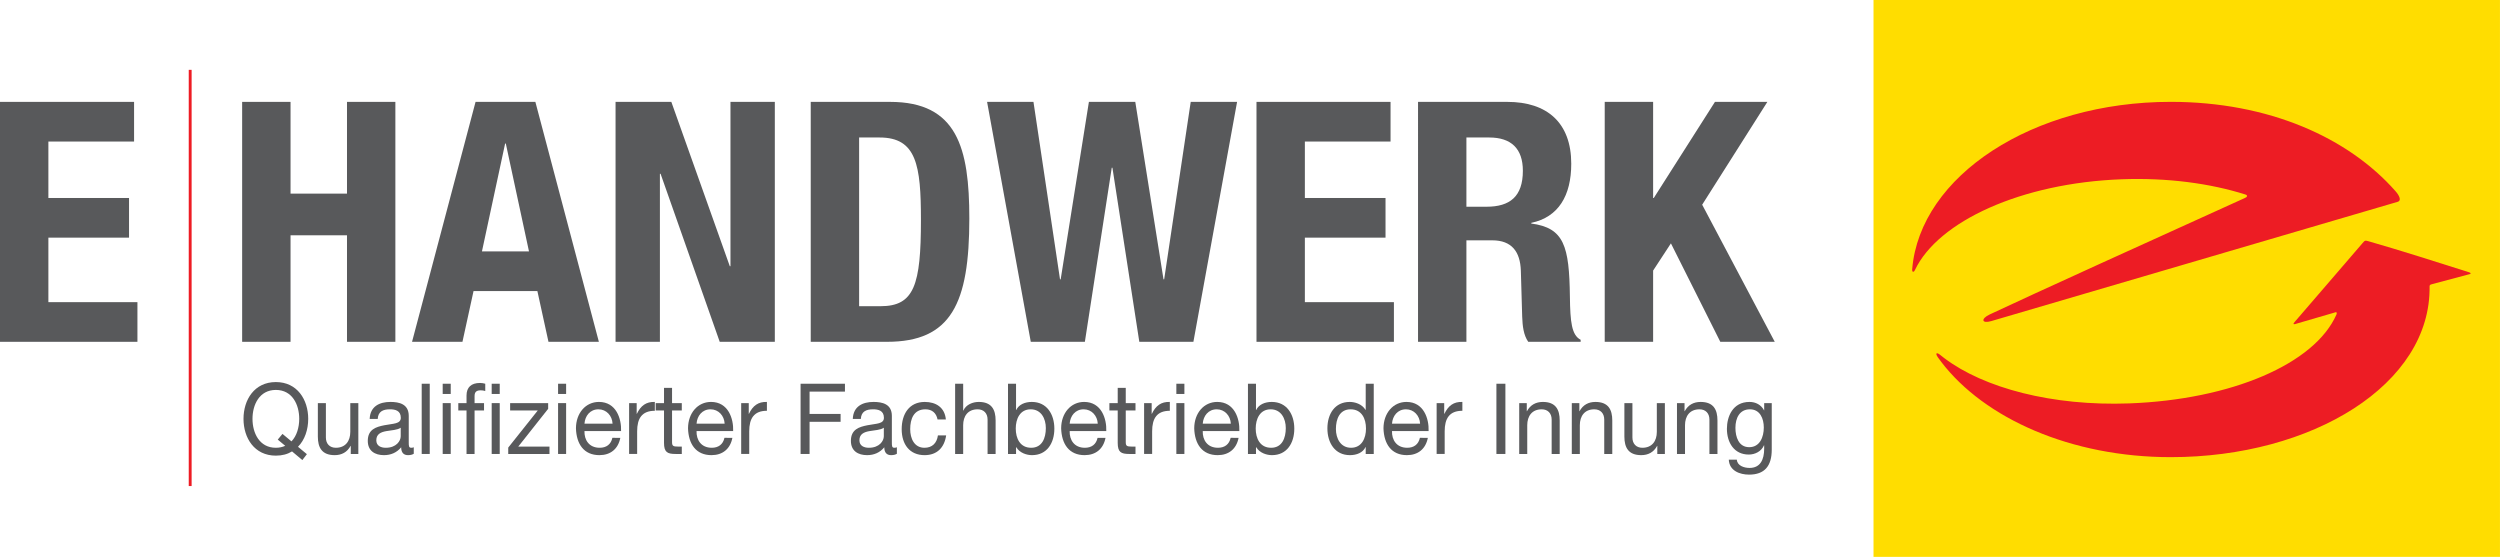
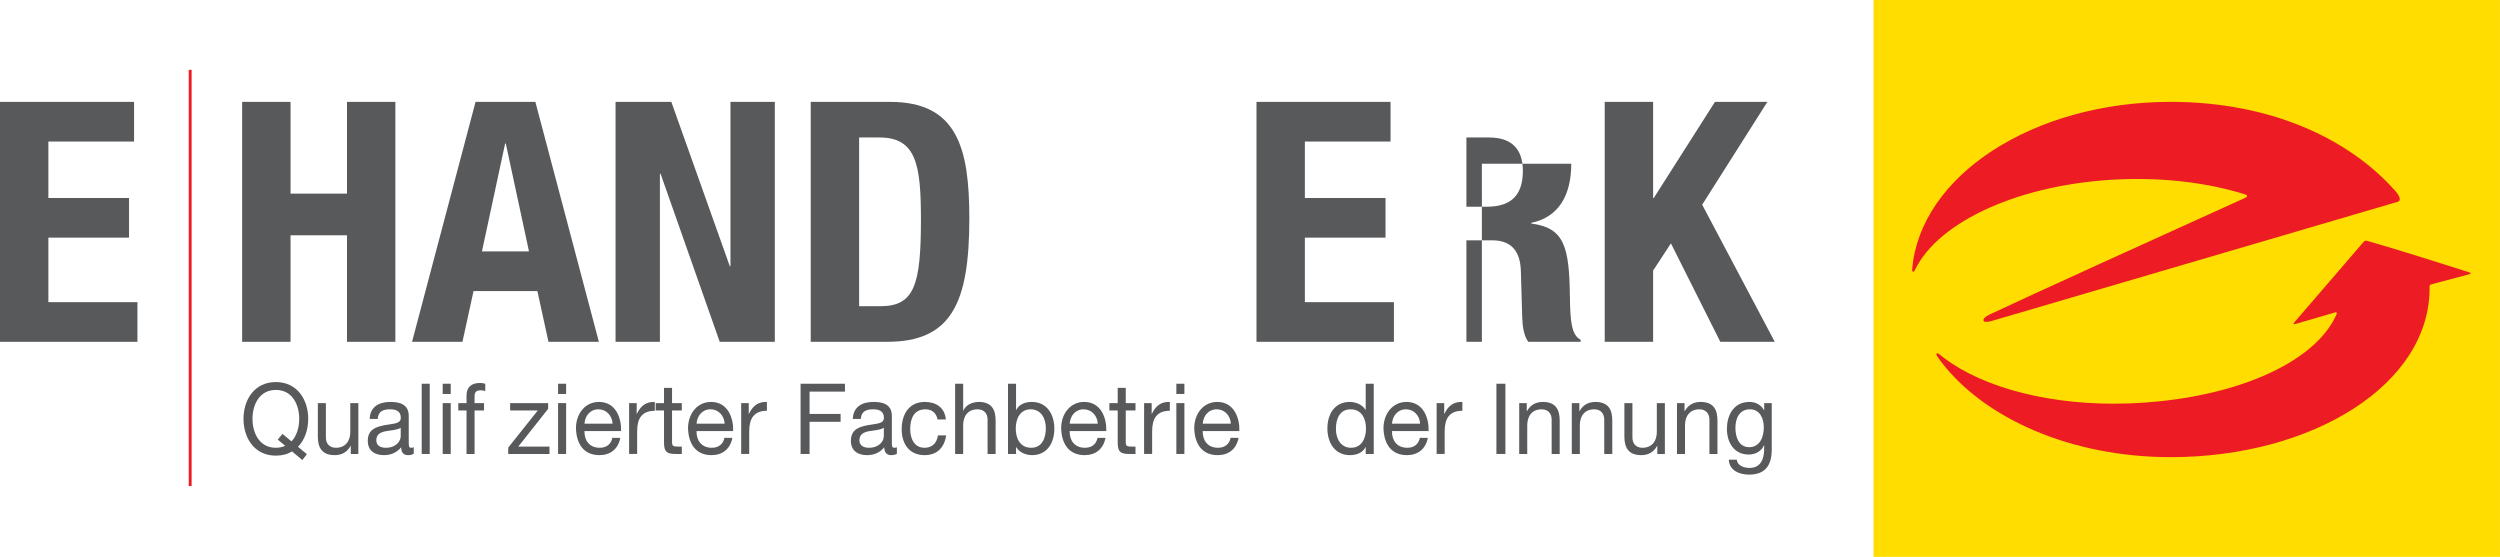
<svg xmlns="http://www.w3.org/2000/svg" version="1.1" id="Ebene_1" x="0px" y="0px" width="1084.332px" height="241.534px" viewBox="0 0 1084.332 241.534" enable-background="new 0 0 1084.332 241.534" xml:space="preserve">
  <line fill="none" stroke="#ED1C24" stroke-width="1.25" stroke-miterlimit="3.864" x1="82.488" y1="30.29" x2="82.488" y2="210.815" />
  <polyline fill="#58595B" points="0,44.189 0,148.253 59.608,148.253 59.608,131.054 20.985,131.054 20.985,103.075 55.967,103.075   55.967,85.874 20.985,85.874 20.985,61.392 58.151,61.392 58.151,44.189 0,44.189 " />
  <polyline fill="#58595B" points="105.028,148.253 126.016,148.253 126.016,102.052 150.502,102.052 150.502,148.253   171.486,148.253 171.486,44.189 150.502,44.189 150.502,83.98 126.016,83.98 126.016,44.189 105.028,44.189 105.028,148.253 " />
  <path fill-rule="evenodd" clip-rule="evenodd" fill="#58595B" d="M178.717,148.253h21.865l4.807-22.007h27.691l4.812,22.007h21.86  L232.206,44.189h-25.941L178.717,148.253 M219.089,62.261h0.294l10.055,46.784h-20.404L219.089,62.261z" />
  <polyline fill="#58595B" points="266.986,44.189 266.986,148.253 286.223,148.253 286.223,75.38 286.514,75.38 312.165,148.253   336.067,148.253 336.067,44.189 316.828,44.189 316.828,115.458 316.536,115.458 291.179,44.189 266.986,44.189 " />
  <path fill-rule="evenodd" clip-rule="evenodd" fill="#58595B" d="M351.642,148.253h33.081c27.84,0,35.706-16.616,35.706-53.489  c0-30.607-5.244-50.575-34.397-50.575h-34.39V148.253 M372.627,59.637h8.888c16.034,0,17.927,12.099,17.927,35.711  c0,28.273-2.911,37.458-17.487,37.458h-9.328V59.637z" />
-   <polyline fill="#58595B" points="447.08,148.253 470.545,148.253 482.202,72.756 482.497,72.756 494.155,148.253 517.618,148.253   536.566,44.189 516.453,44.189 504.94,121.146 504.65,121.146 492.409,44.189 472.293,44.189 460.053,121.146 459.76,121.146   448.247,44.189 428.131,44.189 447.08,148.253 " />
  <polyline fill="#58595B" points="544.982,44.189 544.982,148.253 604.585,148.253 604.585,131.054 565.962,131.054 565.962,103.075   600.945,103.075 600.945,85.874 565.962,85.874 565.962,61.392 603.125,61.392 603.125,44.189 544.982,44.189 " />
-   <path fill-rule="evenodd" clip-rule="evenodd" fill="#58595B" d="M636.028,59.637h9.916c9.477,0,14.573,4.813,14.573,14.434  c0,11.219-5.681,15.594-15.738,15.594h-8.751V59.637 M615.046,148.253h20.982v-44.015h11.23c8.446,0,12.1,4.956,12.383,13.117  l0.581,19.969c0.146,4.079,0.579,8.01,2.622,10.929h22.736v-0.877c-3.927-2.042-4.519-7.723-4.663-18.653  c-0.282-22.007-2.478-29.879-16.757-31.771v-0.293c11.801-2.478,17.34-11.805,17.34-25.648c0-17.782-10.486-26.821-27.695-26.821  h-38.76V148.253z" />
+   <path fill-rule="evenodd" clip-rule="evenodd" fill="#58595B" d="M636.028,59.637h9.916c9.477,0,14.573,4.813,14.573,14.434  c0,11.219-5.681,15.594-15.738,15.594h-8.751V59.637 M615.046,148.253h20.982v-44.015h11.23c8.446,0,12.1,4.956,12.383,13.117  l0.581,19.969c0.146,4.079,0.579,8.01,2.622,10.929h22.736v-0.877c-3.927-2.042-4.519-7.723-4.663-18.653  c-0.282-22.007-2.478-29.879-16.757-31.771v-0.293c11.801-2.478,17.34-11.805,17.34-25.648h-38.76V148.253z" />
  <polyline fill="#58595B" points="696.02,44.189 696.02,148.253 717.013,148.253 717.013,117.355 724.733,105.553 746.153,148.253   769.769,148.253 738.289,88.79 766.566,44.189 743.831,44.189 717.297,85.874 717.013,85.874 717.013,44.189 696.02,44.189 " />
  <path fill="#58595B" d="M131.137,199.546l-4.472-3.755c-1.929,1.195-4.267,1.835-7.016,1.835c-9.314,0-14.033-7.679-14.033-15.956  c0-8.276,4.719-15.957,14.033-15.957s14.032,7.681,14.032,15.957c0,4.65-1.477,9.13-4.431,12.116l3.857,3.2L131.137,199.546   M122.521,188.198l3.898,3.242c2.297-2.348,3.364-6.102,3.364-9.771c0-6.143-2.995-12.544-10.134-12.544  c-7.14,0-10.135,6.401-10.135,12.544c0,6.145,2.995,12.543,10.135,12.543c1.518,0,2.831-0.299,4.062-0.853l-3.242-2.688  L122.521,188.198z" />
  <path fill="#58595B" d="M155.422,196.901h-3.283v-3.498h-0.082c-1.477,2.729-3.857,4.009-6.893,4.009  c-5.58,0-7.303-3.327-7.303-8.063v-14.506h3.487v14.933c0,2.688,1.641,4.437,4.308,4.437c4.226,0,6.278-2.943,6.278-6.912v-12.457  h3.488V196.901" />
  <path fill="#58595B" d="M179.462,196.816c-0.616,0.384-1.395,0.596-2.503,0.596c-1.806,0-2.954-1.022-2.954-3.413  c-1.929,2.347-4.514,3.413-7.468,3.413c-3.857,0-7.016-1.792-7.016-6.185c0-4.992,3.569-6.06,7.18-6.784  c3.857-0.769,7.139-0.512,7.139-3.242c0-3.158-2.502-3.669-4.718-3.669c-2.954,0-5.129,0.938-5.293,4.18h-3.488  c0.206-5.461,4.268-7.381,8.986-7.381c3.816,0,7.96,0.897,7.96,6.06v11.349c0,1.706,0,2.474,1.108,2.474  c0.287,0,0.615-0.043,1.067-0.214V196.816 M173.799,185.509c-1.354,1.025-3.98,1.068-6.318,1.494  c-2.298,0.426-4.267,1.28-4.267,3.967c0,2.391,1.969,3.243,4.103,3.243c4.595,0,6.482-2.985,6.482-4.992V185.509z" />
  <rect x="182.904" y="166.439" fill="#58595B" width="3.488" height="30.462" />
  <path fill="#58595B" d="M195.498,170.876h-3.488v-4.437h3.488V170.876z M192.01,174.844h3.488v22.058h-3.488V174.844z" />
  <path fill="#58595B" d="M202.348,178.043h-3.57v-3.199h3.57v-3.284c0-3.584,2.052-5.461,5.868-5.461c0.656,0,1.6,0.128,2.256,0.341  v3.156c-0.615-0.213-1.354-0.299-1.969-0.299c-1.683,0-2.667,0.556-2.667,2.476v3.071h4.103v3.199h-4.103v18.858h-3.488V178.043" />
-   <path fill="#58595B" d="M216.748,170.876h-3.488v-4.437h3.488V170.876z M213.26,174.844h3.488v22.058h-3.488V174.844z" />
  <polyline fill="#58595B" points="220.438,194.127 233.239,178.043 221.258,178.043 221.258,174.844 237.753,174.844   237.753,177.318 224.787,193.701 238.327,193.701 238.327,196.901 220.438,196.901 220.438,194.127 " />
  <path fill="#58595B" d="M245.545,170.876h-3.488v-4.437h3.488V170.876z M242.057,174.844h3.488v22.058h-3.488V174.844z" />
  <path fill="#58595B" d="M269.054,189.904c-0.944,4.864-4.309,7.508-9.068,7.508c-6.77,0-9.971-4.863-10.176-11.604  c0-6.612,4.185-11.478,9.971-11.478c7.508,0,9.806,7.296,9.601,12.629h-15.879c-0.123,3.84,1.969,7.253,6.606,7.253  c2.872,0,4.883-1.451,5.498-4.309H269.054 M265.689,183.76c-0.164-3.454-2.667-6.228-6.113-6.228c-3.652,0-5.827,2.858-6.073,6.228  H265.689z" />
  <path fill="#58595B" d="M272.865,174.844h3.282v4.649h0.082c1.683-3.541,4.022-5.29,7.796-5.162v3.84  c-5.621,0-7.672,3.328-7.672,8.917v9.813h-3.488V174.844" />
  <path fill="#58595B" d="M291.49,174.844h4.226v3.199h-4.226v13.696c0,1.664,0.452,1.962,2.626,1.962h1.6v3.2h-2.667  c-3.61,0-5.046-0.769-5.046-4.822v-14.036h-3.611v-3.199h3.611v-6.612h3.487V174.844" />
  <path fill="#58595B" d="M317.665,189.904c-0.944,4.864-4.308,7.508-9.068,7.508c-6.77,0-9.97-4.863-10.175-11.604  c0-6.612,4.185-11.478,9.97-11.478c7.509,0,9.806,7.296,9.601,12.629h-15.879c-0.123,3.84,1.97,7.253,6.606,7.253  c2.872,0,4.883-1.451,5.498-4.309H317.665 M314.3,183.76c-0.164-3.454-2.667-6.228-6.113-6.228c-3.652,0-5.826,2.858-6.073,6.228  H314.3z" />
  <path fill="#58595B" d="M321.477,174.844h3.282v4.649h0.082c1.683-3.541,4.021-5.29,7.796-5.162v3.84  c-5.621,0-7.672,3.328-7.672,8.917v9.813h-3.488V174.844" />
  <polyline fill="#58595B" points="347.239,166.439 366.483,166.439 366.483,169.853 351.137,169.853 351.137,179.536   364.595,179.536 364.595,182.95 351.137,182.95 351.137,196.901 347.239,196.901 347.239,166.439 " />
  <path fill="#58595B" d="M389.004,196.816c-0.615,0.384-1.395,0.596-2.503,0.596c-1.805,0-2.954-1.022-2.954-3.413  c-1.928,2.347-4.513,3.413-7.468,3.413c-3.856,0-7.016-1.792-7.016-6.185c0-4.992,3.57-6.06,7.181-6.784  c3.857-0.769,7.139-0.512,7.139-3.242c0-3.158-2.503-3.669-4.719-3.669c-2.954,0-5.128,0.938-5.293,4.18h-3.487  c0.205-5.461,4.267-7.381,8.986-7.381c3.816,0,7.96,0.897,7.96,6.06v11.349c0,1.706,0,2.474,1.108,2.474  c0.287,0,0.615-0.043,1.066-0.214V196.816 M383.342,185.509c-1.354,1.025-3.98,1.068-6.319,1.494  c-2.298,0.426-4.267,1.28-4.267,3.967c0,2.391,1.969,3.243,4.103,3.243c4.596,0,6.483-2.985,6.483-4.992V185.509z" />
  <path fill="#58595B" d="M406.643,181.926c-0.533-2.772-2.38-4.394-5.252-4.394c-5.047,0-6.606,4.138-6.606,8.618  c0,4.052,1.764,8.063,6.196,8.063c3.364,0,5.375-2.048,5.826-5.376h3.57c-0.78,5.376-4.021,8.575-9.355,8.575  c-6.483,0-9.93-4.692-9.93-11.262c0-6.614,3.283-11.819,10.012-11.819c4.8,0,8.657,2.347,9.15,7.595H406.643" />
  <path fill="#58595B" d="M414.27,166.439h3.488v11.646h0.082c1.149-2.645,4.144-3.755,6.688-3.755c5.58,0,7.303,3.329,7.303,8.064  v14.506h-3.487v-14.934c0-2.687-1.642-4.436-4.309-4.436c-4.226,0-6.277,2.943-6.277,6.911v12.458h-3.488V166.439" />
  <path fill="#58595B" d="M437.202,166.439h3.488v11.391h0.082c1.149-2.432,3.857-3.499,6.77-3.499c6.524,0,9.765,5.376,9.765,11.605  c0,6.229-3.2,11.476-9.683,11.476c-2.175,0-5.293-0.852-6.852-3.455h-0.082v2.944h-3.488V166.439 M447.05,177.532  c-4.678,0-6.483,4.18-6.483,8.319c0,4.351,1.887,8.361,6.688,8.361c4.759,0,6.36-4.223,6.36-8.532  C453.615,181.542,451.563,177.532,447.05,177.532z" />
  <path fill="#58595B" d="M479.501,189.904c-0.944,4.864-4.308,7.508-9.068,7.508c-6.77,0-9.971-4.863-10.176-11.604  c0-6.612,4.185-11.478,9.971-11.478c7.508,0,9.806,7.296,9.601,12.629H463.95c-0.123,3.84,1.969,7.253,6.606,7.253  c2.872,0,4.883-1.451,5.498-4.309H479.501 M476.136,183.76c-0.164-3.454-2.667-6.228-6.113-6.228c-3.652,0-5.827,2.858-6.073,6.228  H476.136z" />
  <path fill="#58595B" d="M488.277,174.844h4.226v3.199h-4.226v13.696c0,1.664,0.451,1.962,2.626,1.962h1.6v3.2h-2.667  c-3.611,0-5.047-0.769-5.047-4.822v-14.036h-3.611v-3.199h3.611v-6.612h3.488V174.844" />
  <path fill="#58595B" d="M496.234,174.844h3.282v4.649h0.082c1.683-3.541,4.022-5.29,7.796-5.162v3.84  c-5.621,0-7.672,3.328-7.672,8.917v9.813h-3.488V174.844" />
  <path fill="#58595B" d="M513.711,170.876h-3.488v-4.437h3.488V170.876z M510.223,174.844h3.488v22.058h-3.488V174.844z" />
  <path fill="#58595B" d="M537.219,189.904c-0.944,4.864-4.309,7.508-9.068,7.508c-6.77,0-9.971-4.863-10.176-11.604  c0-6.612,4.185-11.478,9.971-11.478c7.508,0,9.806,7.296,9.601,12.629h-15.879c-0.123,3.84,1.969,7.253,6.606,7.253  c2.872,0,4.883-1.451,5.498-4.309H537.219 M533.854,183.76c-0.164-3.454-2.667-6.228-6.113-6.228c-3.652,0-5.827,2.858-6.073,6.228  H533.854z" />
-   <path fill="#58595B" d="M541.277,166.439h3.487v11.391h0.082c1.149-2.432,3.857-3.499,6.771-3.499c6.523,0,9.765,5.376,9.765,11.605  c0,6.229-3.2,11.476-9.683,11.476c-2.174,0-5.293-0.852-6.853-3.455h-0.082v2.944h-3.487V166.439 M551.124,177.532  c-4.678,0-6.483,4.18-6.483,8.319c0,4.351,1.889,8.361,6.688,8.361c4.759,0,6.36-4.223,6.36-8.532  C557.689,181.542,555.637,177.532,551.124,177.532z" />
  <path fill="#58595B" d="M595.84,196.901h-3.487v-2.987h-0.082c-1.148,2.432-3.856,3.498-6.77,3.498  c-6.524,0-9.765-5.375-9.765-11.604c0-6.229,3.199-11.478,9.683-11.478c2.174,0,5.293,0.854,6.852,3.456h0.082v-11.348h3.487  V196.901 M585.993,194.213c4.678,0,6.482-4.181,6.482-8.318c0-4.353-1.888-8.362-6.688-8.362c-4.759,0-6.36,4.223-6.36,8.532  C579.428,190.202,581.48,194.213,585.993,194.213z" />
  <path fill="#58595B" d="M619.306,189.904c-0.943,4.864-4.309,7.508-9.068,7.508c-6.77,0-9.971-4.863-10.176-11.604  c0-6.612,4.186-11.478,9.971-11.478c7.509,0,9.807,7.296,9.602,12.629h-15.879c-0.123,3.84,1.969,7.253,6.606,7.253  c2.872,0,4.882-1.451,5.498-4.309H619.306 M615.941,183.76c-0.164-3.454-2.668-6.228-6.114-6.228c-3.651,0-5.826,2.858-6.072,6.228  H615.941z" />
  <path fill="#58595B" d="M623.116,174.844h3.284v4.649h0.082c1.681-3.541,4.02-5.29,7.796-5.162v3.84  c-5.622,0-7.673,3.328-7.673,8.917v9.813h-3.489V174.844" />
  <rect x="649.043" y="166.439" fill="#58595B" width="3.899" height="30.462" />
  <path fill="#58595B" d="M658.93,174.844h3.282v3.498h0.082c1.478-2.729,3.858-4.011,6.894-4.011c5.58,0,7.304,3.329,7.304,8.064  v14.506h-3.488v-14.934c0-2.687-1.641-4.436-4.308-4.436c-4.227,0-6.278,2.943-6.278,6.911v12.458h-3.487V174.844" />
  <path fill="#58595B" d="M681.739,174.844h3.282v3.498h0.082c1.478-2.729,3.857-4.011,6.894-4.011c5.58,0,7.304,3.329,7.304,8.064  v14.506h-3.488v-14.934c0-2.687-1.641-4.436-4.308-4.436c-4.226,0-6.278,2.943-6.278,6.911v12.458h-3.487V174.844" />
  <path fill="#58595B" d="M722.11,196.901h-3.284v-3.498h-0.082c-1.477,2.729-3.856,4.009-6.893,4.009  c-5.58,0-7.304-3.327-7.304-8.063v-14.506h3.487v14.933c0,2.688,1.642,4.437,4.309,4.437c4.227,0,6.277-2.943,6.277-6.912v-12.457  h3.489V196.901" />
  <path fill="#58595B" d="M727.358,174.844h3.281v3.498h0.082c1.478-2.729,3.857-4.011,6.894-4.011c5.58,0,7.304,3.329,7.304,8.064  v14.506h-3.488v-14.934c0-2.687-1.641-4.436-4.308-4.436c-4.227,0-6.278,2.943-6.278,6.911v12.458h-3.486V174.844" />
  <path fill="#58595B" d="M768.466,195.024c0,7.167-3.159,10.836-9.848,10.836c-3.979,0-8.575-1.663-8.78-6.485h3.487  c0.164,2.646,3.201,3.584,5.498,3.584c4.555,0,6.36-3.413,6.36-8.361v-1.451h-0.082c-1.149,2.688-3.939,4.011-6.606,4.011  c-6.318,0-9.478-5.163-9.478-11.178c0-5.205,2.461-11.648,9.806-11.648c2.667,0,5.047,1.238,6.319,3.669h0.041v-3.156h3.282V195.024   M765.02,185.424c0-3.882-1.642-7.892-6.032-7.892c-4.472,0-6.277,3.796-6.277,8.02c0,3.969,1.396,8.405,5.99,8.405  C763.296,193.957,765.02,189.563,765.02,185.424z" />
  <g>
    <rect x="812.606" fill="#FFDD00" width="271.714" height="241.534" />
  </g>
  <path fill="#ED1C24" d="M1053.79,124.099c0.7,42.685-51.021,74.185-112.26,74.185c-43.218,0-80.741-16.74-99.517-41.274  c-0.519-0.677-1.023-1.36-1.515-2.059c-1.276-1.852-0.505-2.322,1.164-0.904c0.547,0.441,1.108,0.883,1.683,1.318  c17.136,12.929,46.75,20.829,80.138,19.604c44.143-1.625,80.517-17.054,89.937-38.617c0.35-0.841-0.21-0.969-0.21-0.969l-17.4,5.072  c0,0-1.879,0.719-0.547-0.805c5.018-5.749,21.627-25.161,29.438-34.183c1.05-1.219,1.1-1.257,2.72-0.795  c13.43,3.847,30.72,9.357,43.311,13.365c1.84,0.583,0.25,0.922,0.25,0.922l-16.32,4.35  C1054.66,123.308,1053.82,123.421,1053.79,124.099" />
  <path fill="#ED1C24" d="M829.38,116.75c3.379-40.473,52.303-72.576,112.15-72.576c42.501,0,77.01,15.511,97.479,38.749  c1.73,1.956,2.65,4.111,0.98,4.595l-1.83,0.541l-174.496,51.212c-4.122,1.211-4.697-0.99-0.617-2.906  c18.776-8.841,72.299-33.136,110.65-50.5c1.022-0.399,1.304-1.15,0.237-1.492c-15.34-4.855-33.85-7.348-53.677-6.618  c-43.524,1.602-79.633,18.225-89.687,39.362C830.095,118.178,829.281,118.224,829.38,116.75" />
</svg>